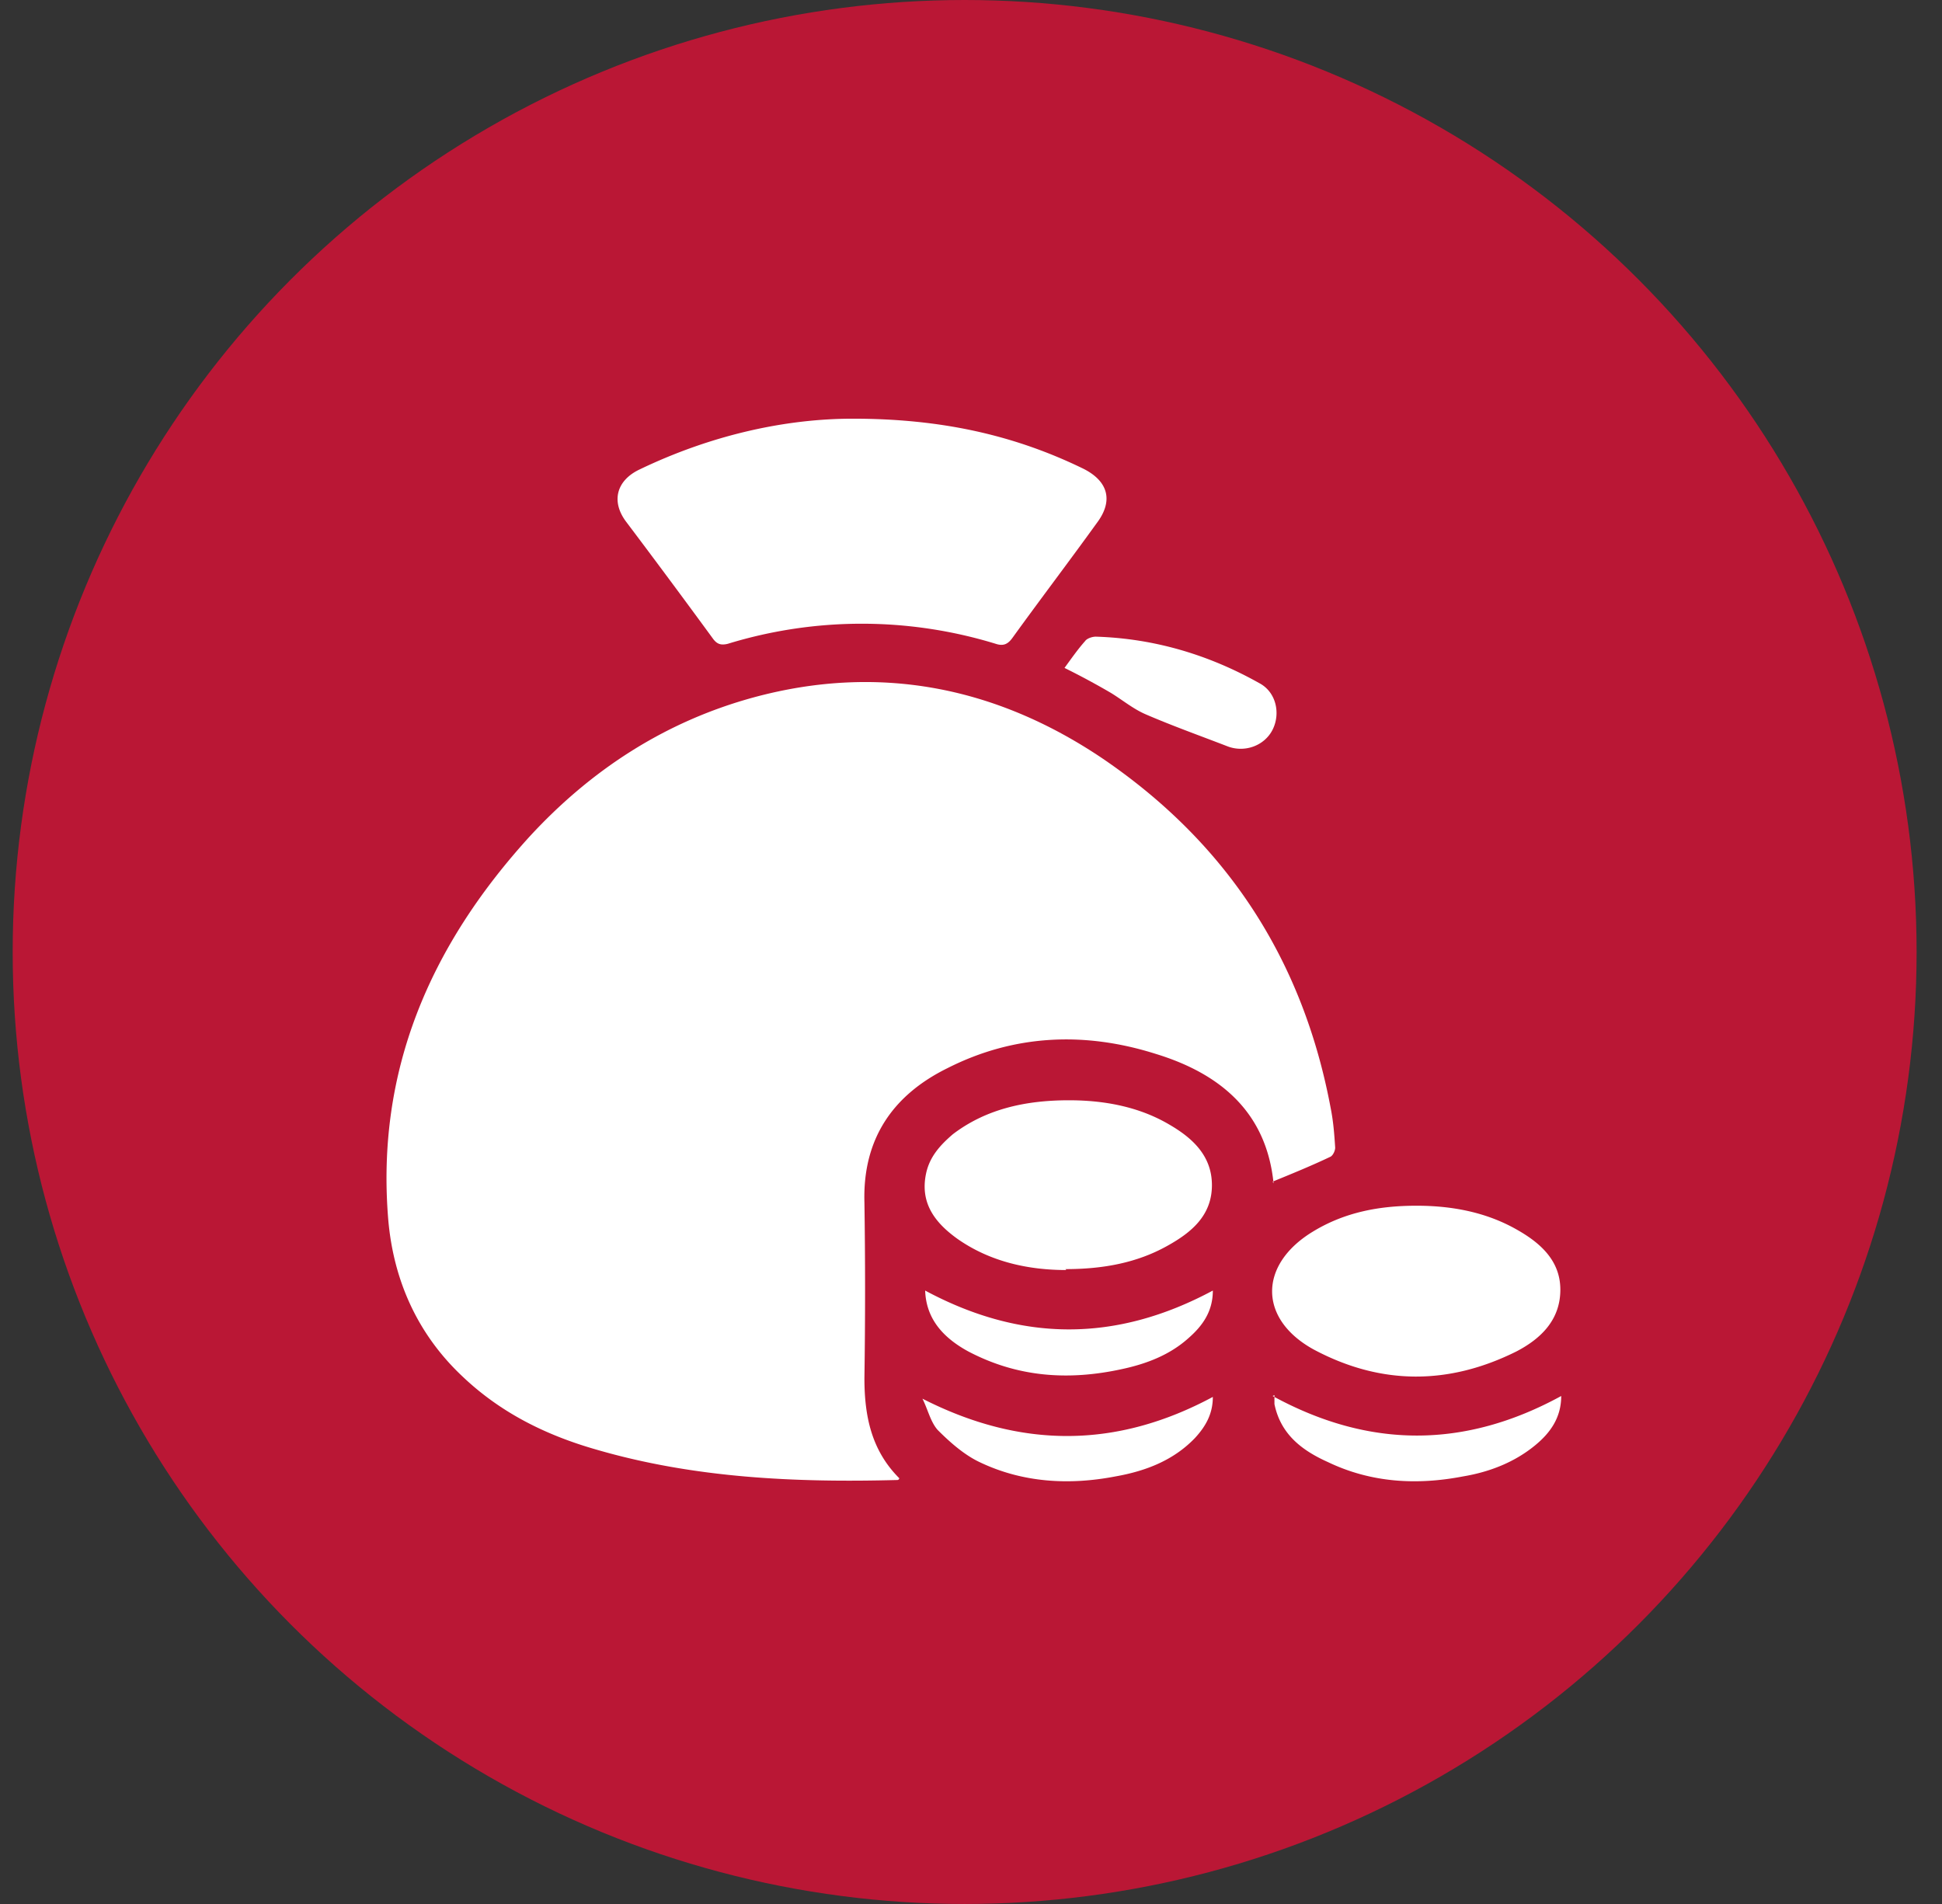
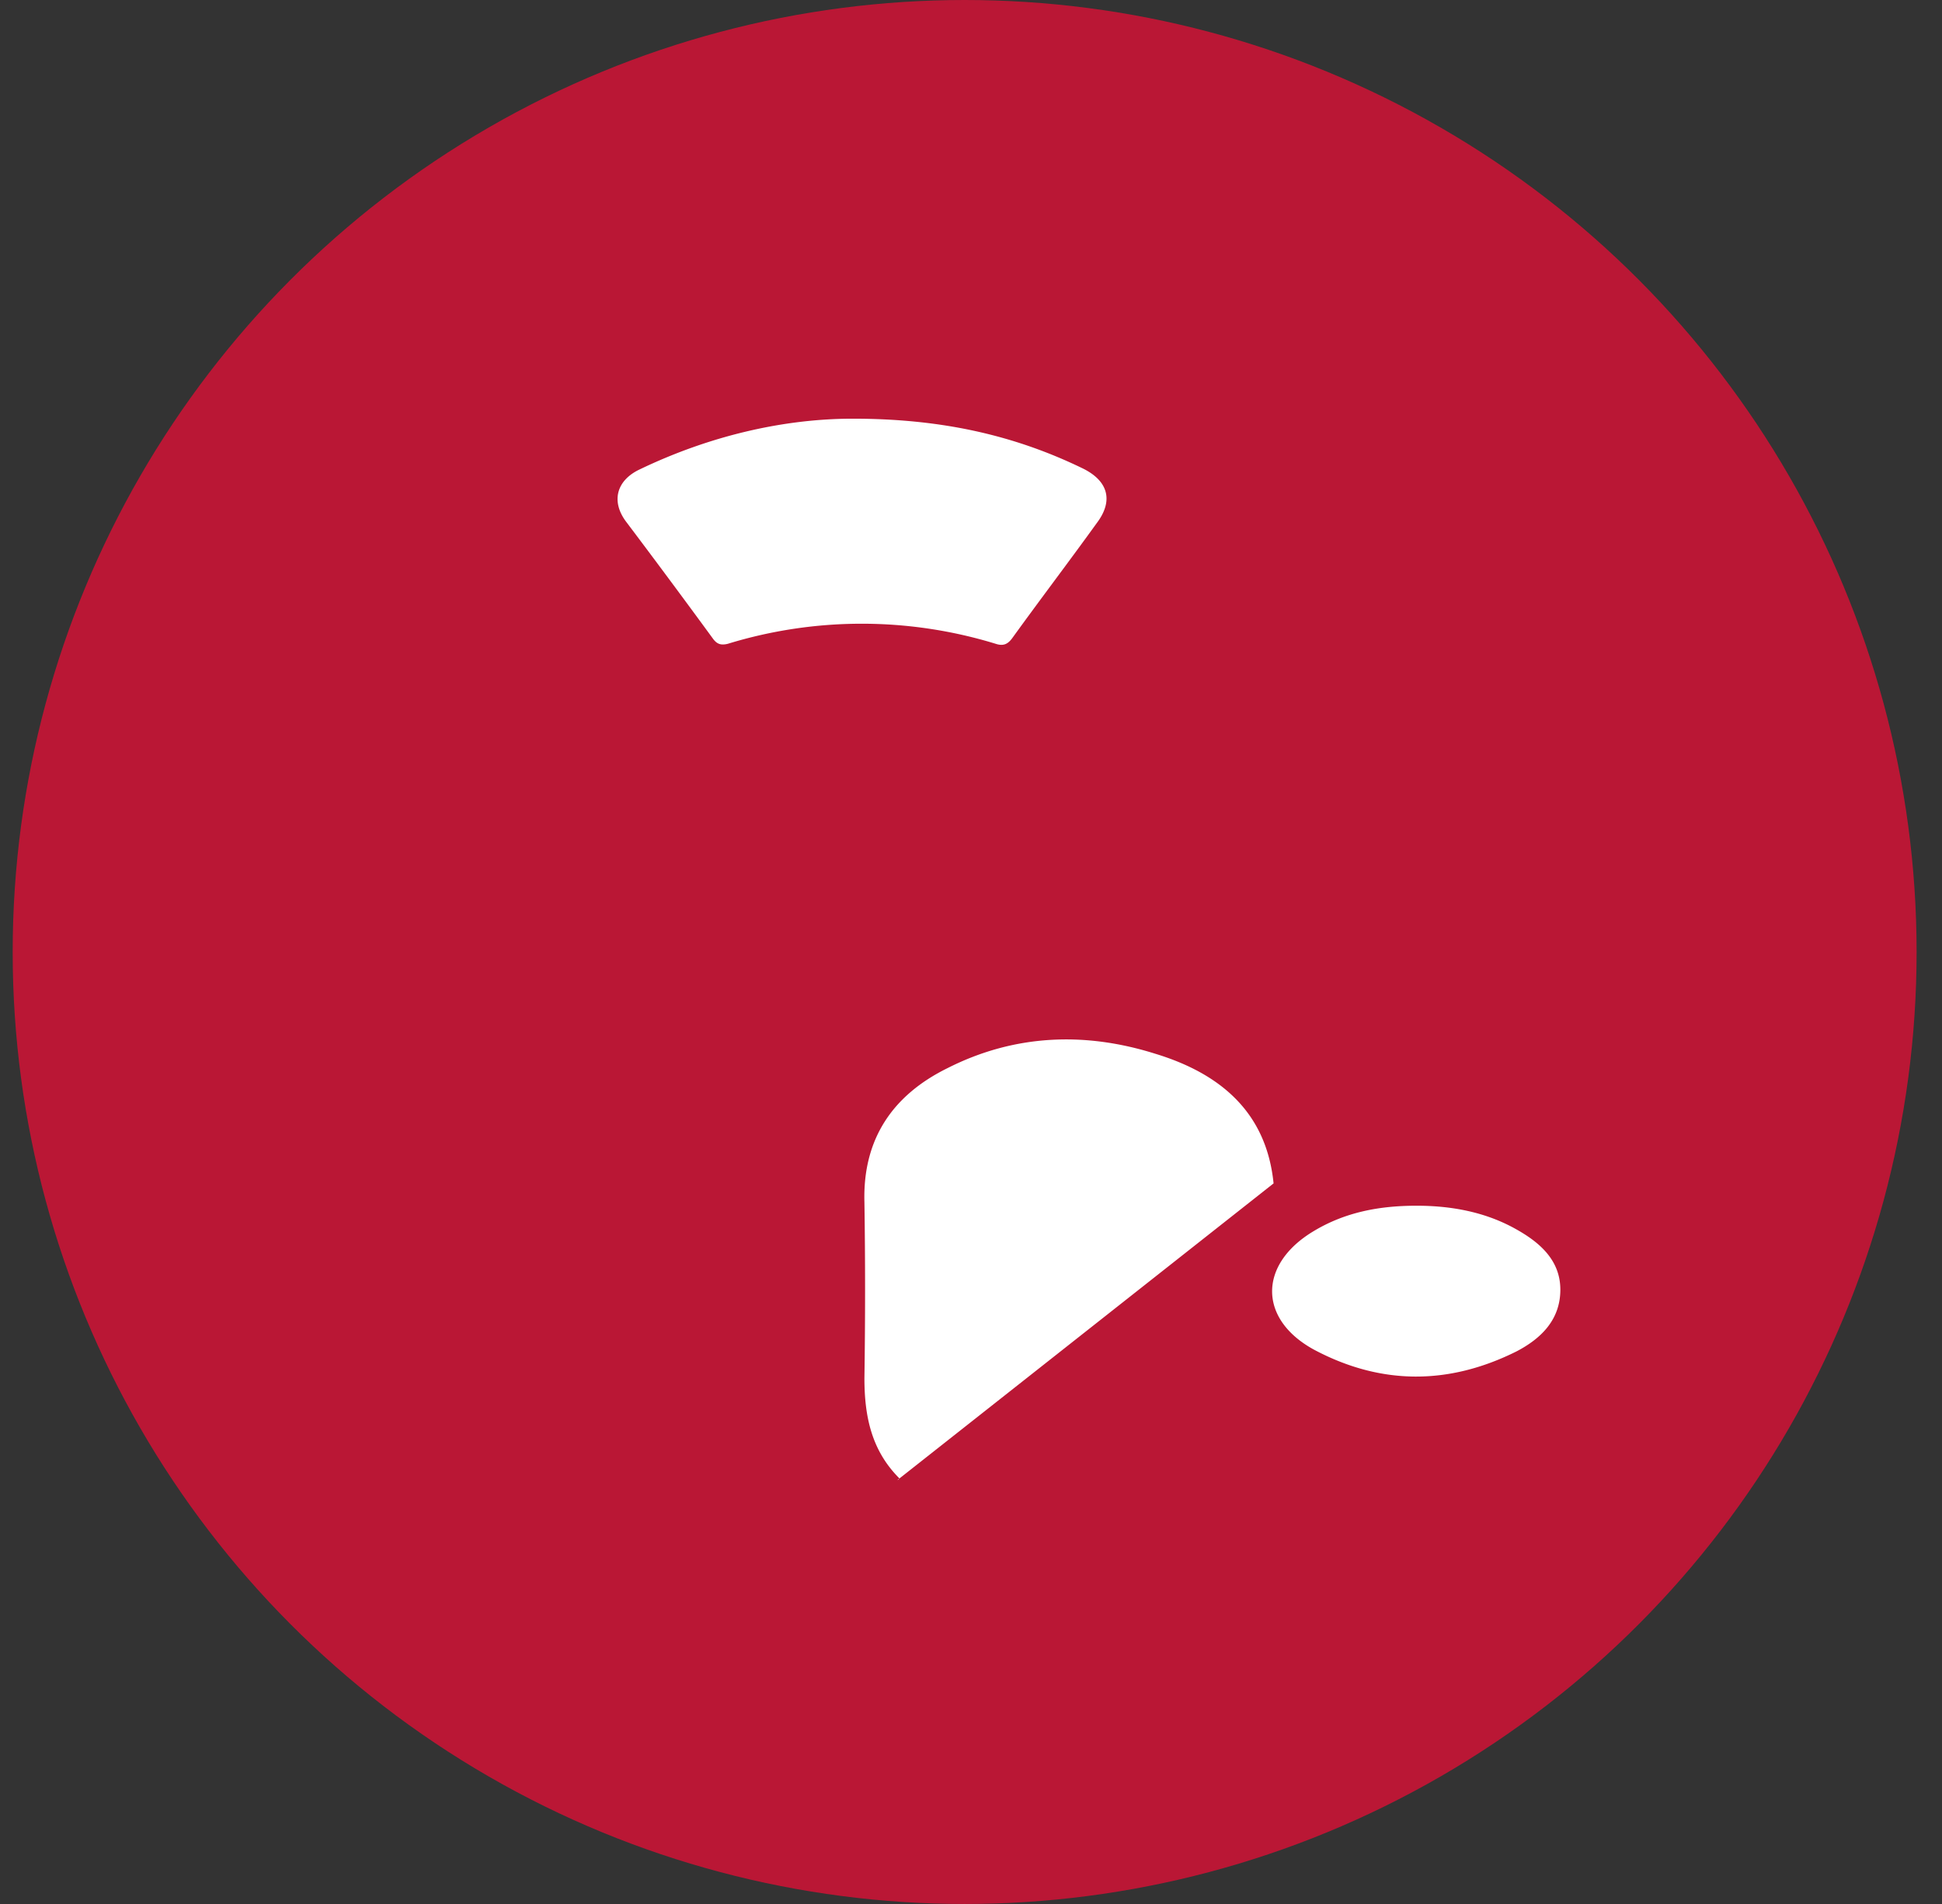
<svg xmlns="http://www.w3.org/2000/svg" width="51" height="50" fill="none">
  <rect width="100%" height="100%" fill="#333333" stroke="none" />
  <circle cx="25.333" cy="25" r="25" fill="#BA1735" />
-   <path fill="#fff" d="M33.446 31.077c-.188-1.877-1.408-2.886-3.097-3.402-1.853-.586-3.707-.516-5.466.375-1.431.704-2.229 1.854-2.182 3.52.023 1.524.023 3.073 0 4.621 0 1.009.188 1.9.915 2.628a.05.05 0 0 1-.047.047c-2.674.07-5.325-.047-7.906-.798-1.314-.375-2.51-.962-3.52-1.924-1.172-1.102-1.806-2.51-1.946-4.105-.329-3.918 1.102-7.203 3.706-10.065 1.62-1.76 3.566-3.026 5.889-3.66 3.284-.891 6.358-.281 9.15 1.596 3.284 2.229 5.278 5.302 6.005 9.196.07.352.094.68.117 1.032 0 .07-.046.188-.117.235-.492.235-1.009.446-1.525.657zM22.396 10.995c2.3 0 4.223.422 6.053 1.313.657.329.797.845.352 1.431-.728 1.01-1.478 1.995-2.206 3.003-.117.165-.234.235-.445.165a12 12 0 0 0-7.038 0c-.188.046-.282 0-.376-.118a263 263 0 0 0-2.299-3.096c-.399-.54-.235-1.08.352-1.361 1.853-.892 3.8-1.337 5.607-1.337M37.2 31.663c.914 0 1.806.164 2.603.61.634.352 1.174.821 1.174 1.595 0 .798-.517 1.29-1.15 1.62-1.783.89-3.566.89-5.325-.048-1.455-.797-1.455-2.228-.024-3.097.845-.516 1.76-.68 2.721-.68" />
-   <path fill="#fff" d="M28.003 33.352c-.985 0-1.994-.211-2.862-.821-.587-.422-.985-.938-.821-1.713.094-.446.375-.75.703-1.032.892-.68 1.948-.892 3.05-.892.915 0 1.83.165 2.628.634.61.352 1.126.821 1.126 1.595 0 .798-.54 1.244-1.173 1.595-.798.446-1.69.61-2.674.61zM27.956 17.54c.188-.258.352-.493.54-.704.047-.07.187-.117.281-.117 1.525.047 2.956.469 4.293 1.22.446.234.563.797.352 1.22s-.727.61-1.173.445c-.727-.281-1.454-.54-2.158-.844-.329-.141-.61-.376-.915-.563a20 20 0 0 0-1.22-.657M24.296 33.891c2.534 1.36 5.02 1.36 7.555 0 0 .54-.259.915-.634 1.244-.493.445-1.103.68-1.76.82-1.407.306-2.744.212-4.035-.469-.727-.398-1.102-.914-1.126-1.595M33.422 36.66c2.534 1.385 5.044 1.385 7.578 0 0 .564-.282.963-.68 1.291-.54.446-1.197.704-1.9.821-1.22.235-2.417.164-3.543-.375-.68-.305-1.244-.727-1.408-1.525v-.235zM24.226 36.731c2.58 1.314 5.09 1.314 7.625-.047 0 .446-.188.774-.47 1.08-.563.586-1.29.867-2.088 1.008-1.22.235-2.44.164-3.566-.375-.399-.188-.774-.516-1.102-.845-.188-.211-.258-.54-.4-.821" />
+   <path fill="#fff" d="M33.446 31.077c-.188-1.877-1.408-2.886-3.097-3.402-1.853-.586-3.707-.516-5.466.375-1.431.704-2.229 1.854-2.182 3.52.023 1.524.023 3.073 0 4.621 0 1.009.188 1.9.915 2.628a.05.05 0 0 1-.047.047zM22.396 10.995c2.3 0 4.223.422 6.053 1.313.657.329.797.845.352 1.431-.728 1.01-1.478 1.995-2.206 3.003-.117.165-.234.235-.445.165a12 12 0 0 0-7.038 0c-.188.046-.282 0-.376-.118a263 263 0 0 0-2.299-3.096c-.399-.54-.235-1.08.352-1.361 1.853-.892 3.8-1.337 5.607-1.337M37.2 31.663c.914 0 1.806.164 2.603.61.634.352 1.174.821 1.174 1.595 0 .798-.517 1.29-1.15 1.62-1.783.89-3.566.89-5.325-.048-1.455-.797-1.455-2.228-.024-3.097.845-.516 1.76-.68 2.721-.68" />
</svg>